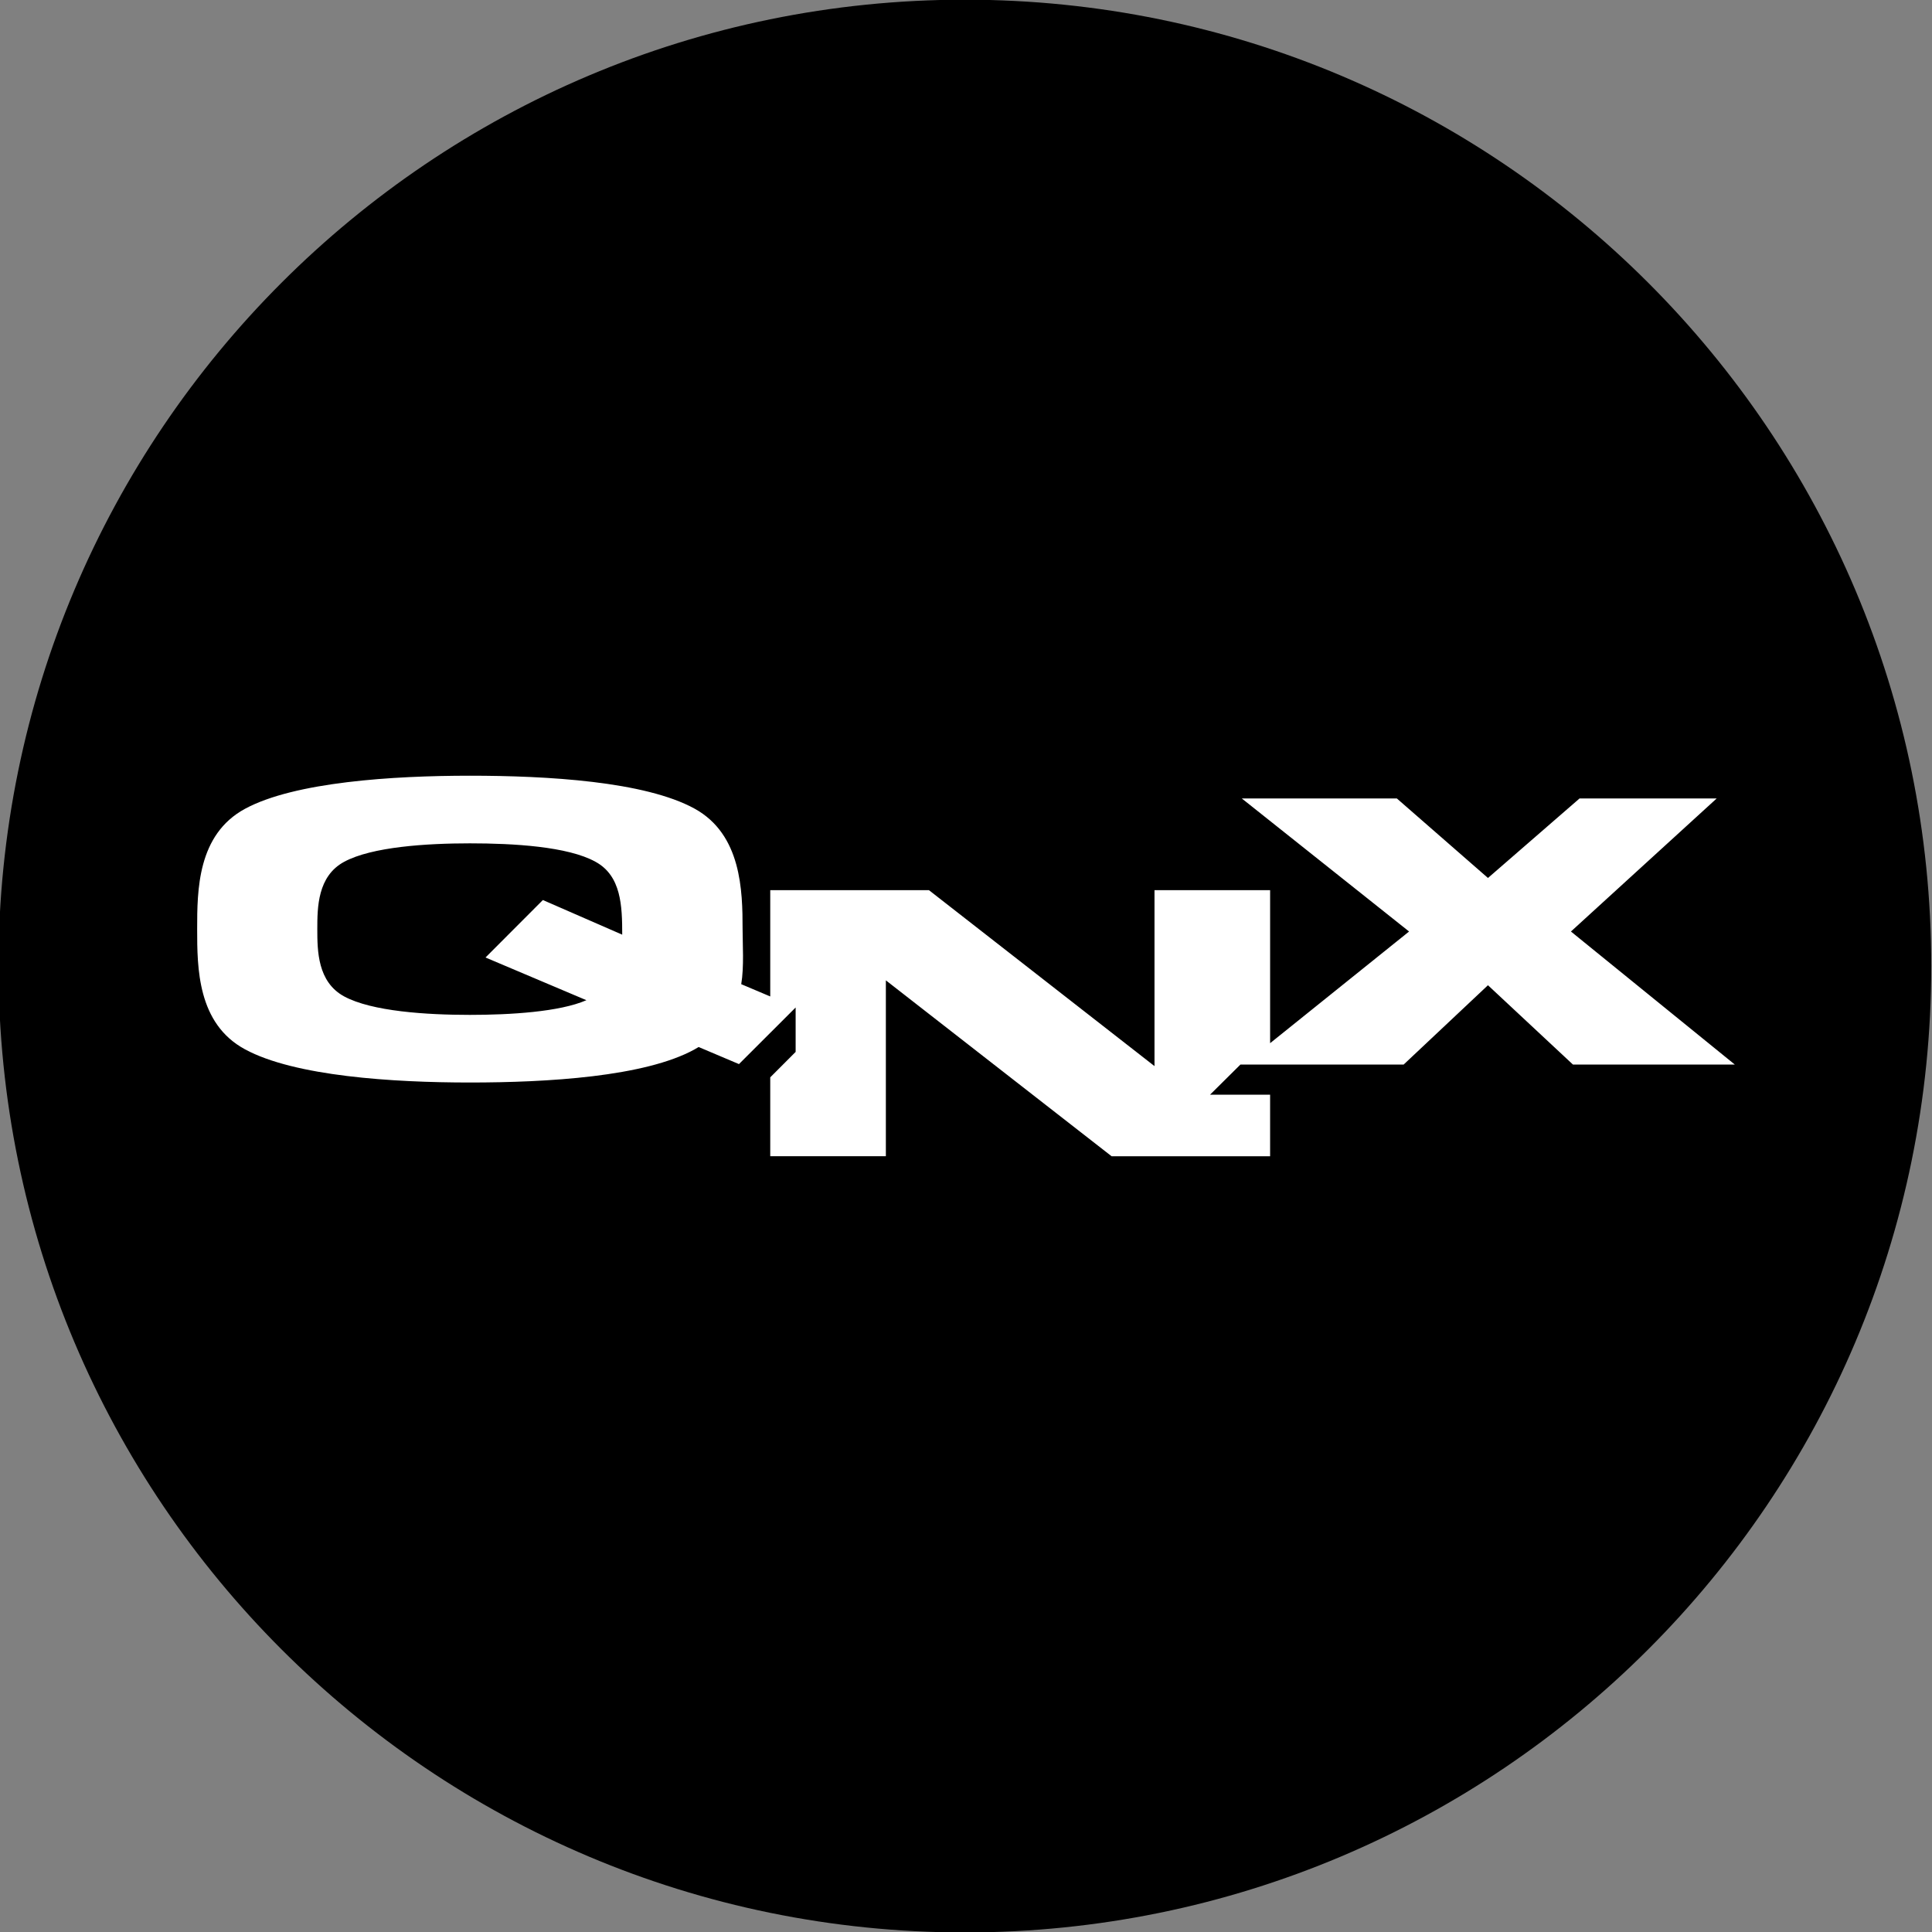
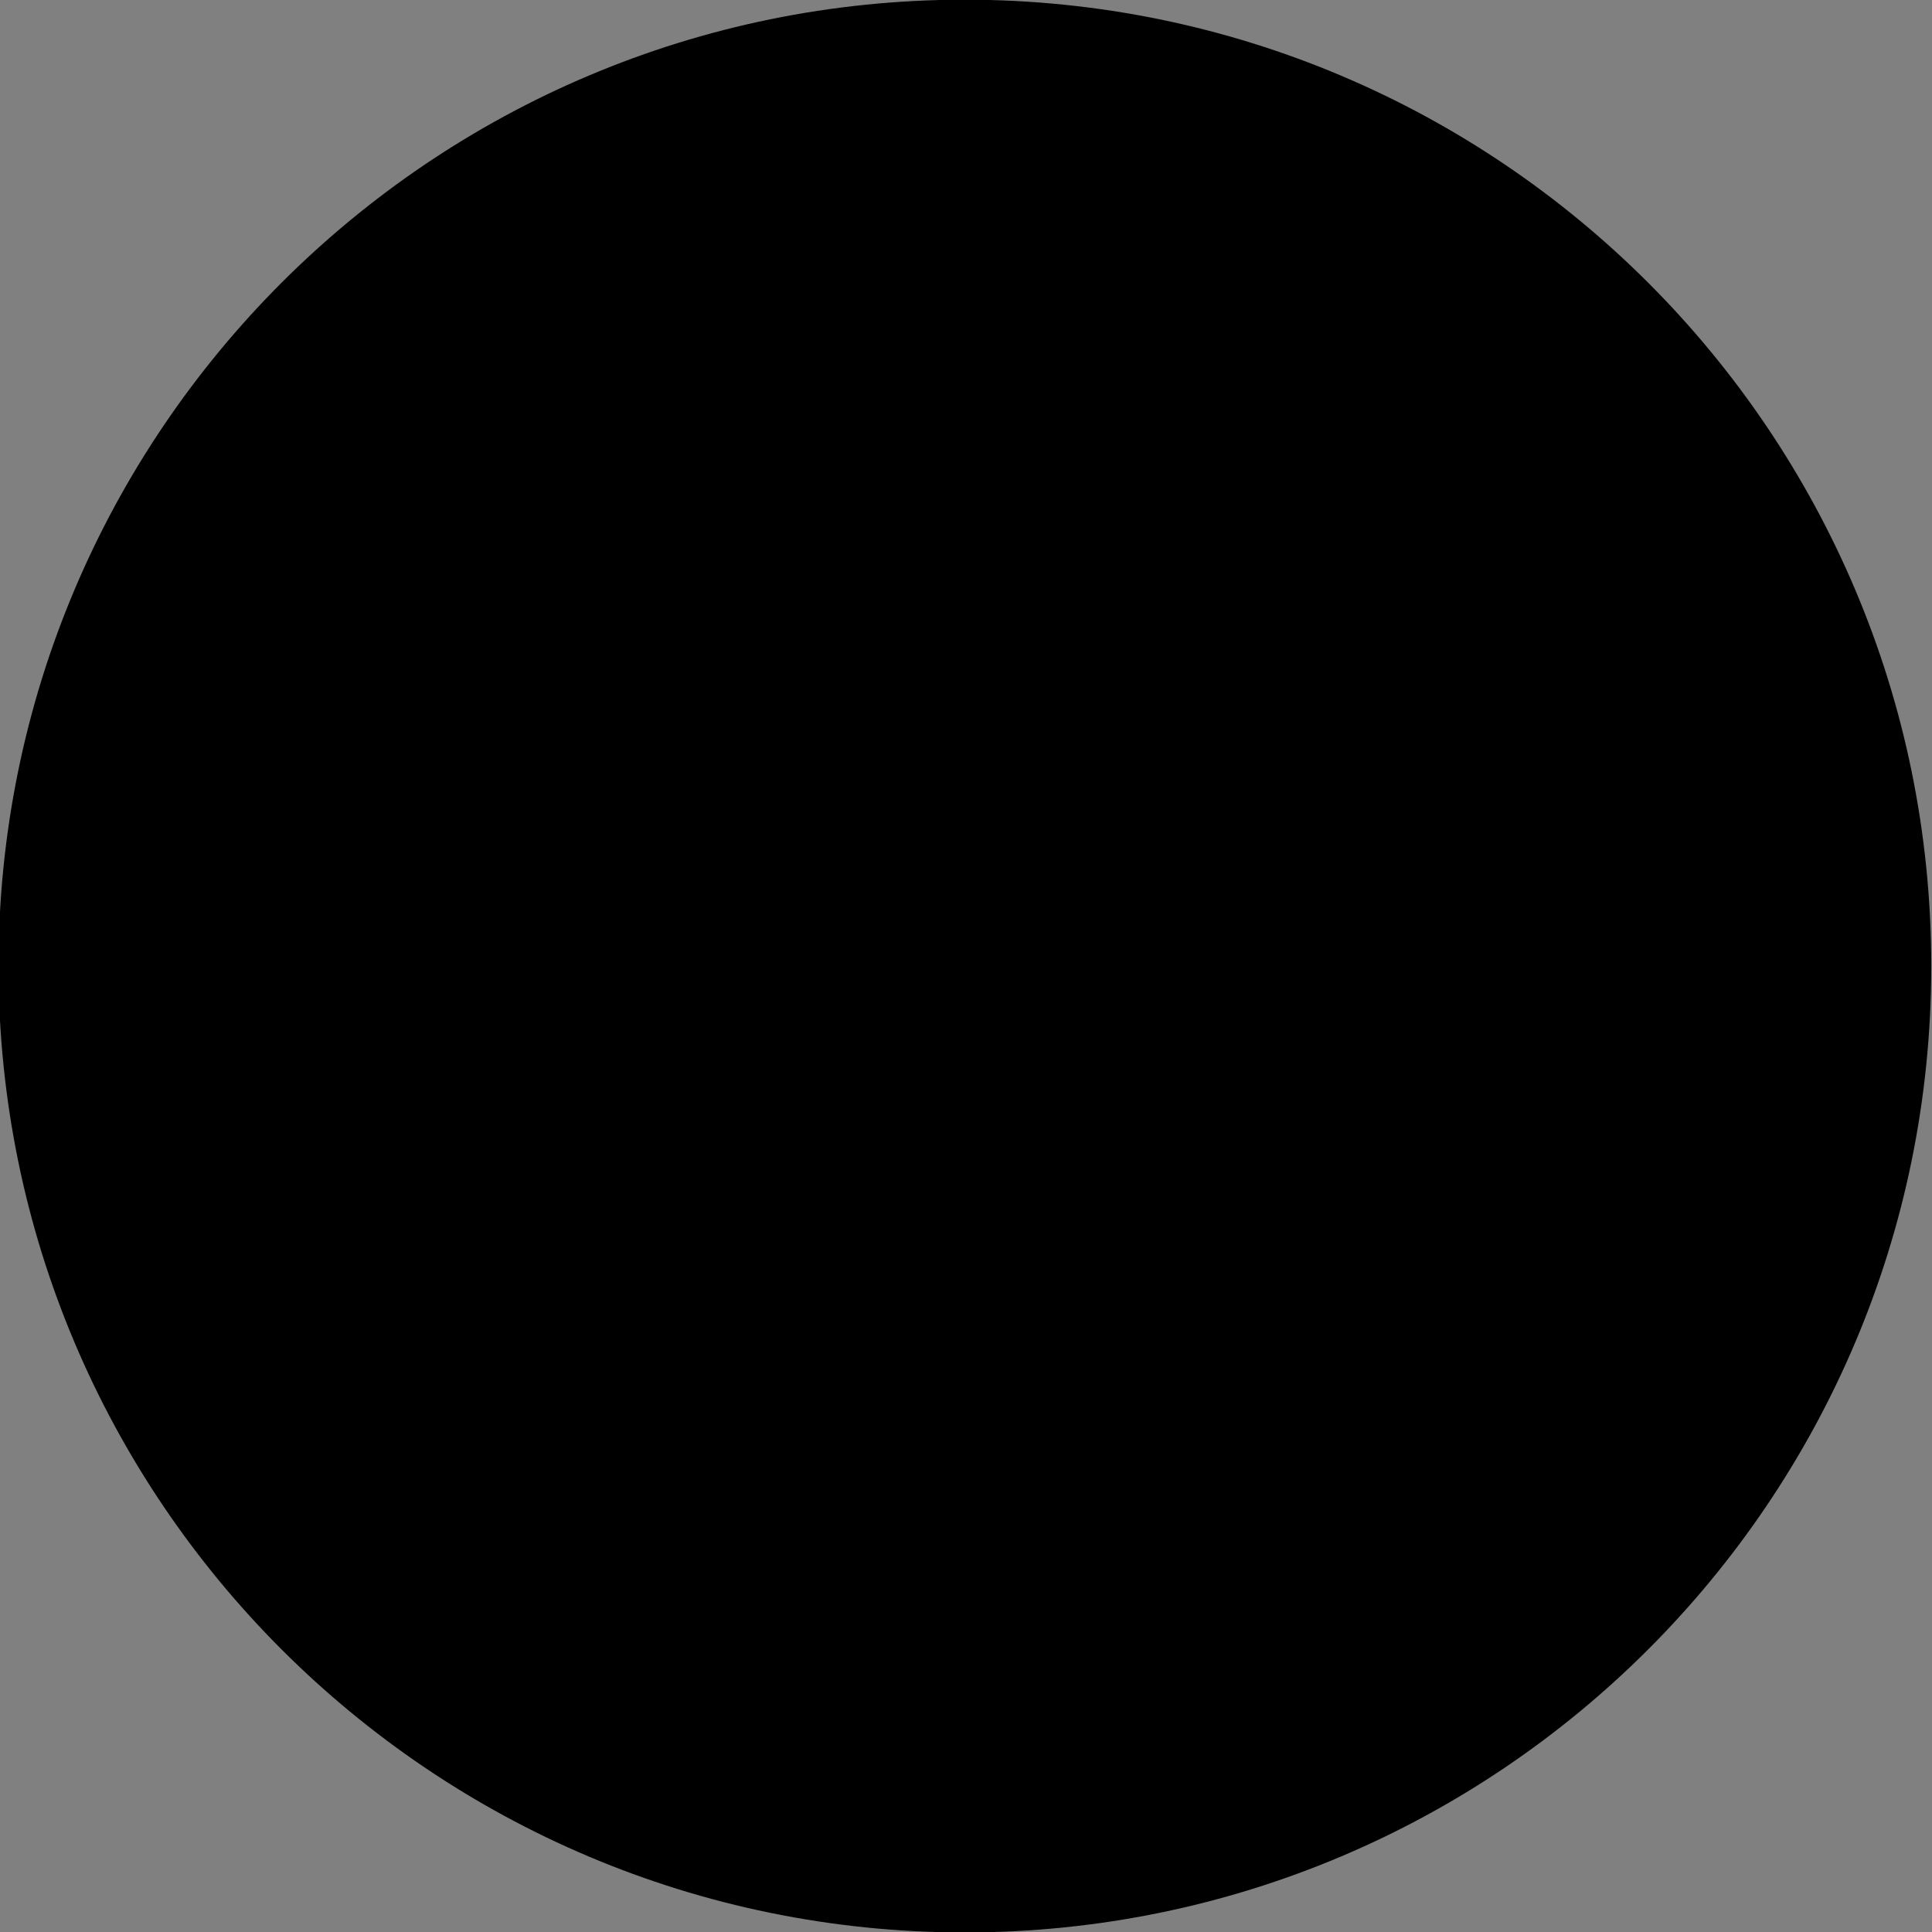
<svg xmlns="http://www.w3.org/2000/svg" enable-background="new 0 0 515.91 728.5" height="512" id="Layer_1" version="1.1" viewBox="0 0 512 512" width="512" xml:space="preserve">
  <rect x="0" y="0" width="512" height="512" fill="#808080" stroke="none" />
  <defs id="defs7" />
  <g id="g6651" transform="translate(-201.704,-212.704)">
    <path d="m -733.623,72.268 c 0,203.805 -165.216,369.021 -369.021,369.021 -203.805,0 -369.021,-165.216 -369.021,-369.021 0,-203.805 165.216,-369.021 369.021,-369.021 203.805,0 369.021,165.216 369.021,369.021 z" id="path5040" style="fill:#000000;fill-opacity:1;fill-rule:nonzero;stroke:none" transform="matrix(0.694,0,0,0.694,1222.639,418.569)" />
-     <path d="m 656.649,424.301 -36.346,0 -24.271,21.076 -24.151,-21.076 -41.093,0 44.337,35.263 -36.827,29.593 0,-40.551 -30.639,0 0,46.627 -59.777,-46.627 -42.054,0 0,0 0,28.17 -7.69,-3.254 c 0.781,-4.602 0.36,-10.653 0.36,-14.593 0,-10.195 -0.3,-25.093 -12.736,-31.933 -13.157,-7.221 -38.99,-8.72 -59.536,-8.72 -20.366,0 -46.44,1.653 -59.596,8.771 -12.616,6.839 -12.676,21.585 -12.676,31.882 0,10.271 0.06,25.043 12.676,31.856 13.157,7.144 39.23,8.797 59.596,8.797 20.546,0 46.379,-1.525 59.536,-8.771 0.36,-0.203 0.721,-0.407 1.081,-0.636 l 10.694,4.526 15.019,-15 0,11.771 -6.729,6.737 0,20.898 30.639,0 0,-46.602 59.836,46.628 41.994,0 0,-16.322 -15.92,0 8.05,-7.983 43.255,0 22.349,-21.026 22.529,21.026 42.895,0 -43.436,-35.263 38.629,-35.263 z m -299.543,53.467 c -7.089,3.102 -20.246,3.89 -30.88,3.89 -11.415,0 -26.013,-0.915 -33.343,-4.907 -7.029,-3.839 -7.089,-12.076 -7.089,-17.822 0,-5.746 0.06,-14.009 7.089,-17.822 7.329,-3.991 21.928,-4.907 33.343,-4.907 11.475,0 25.953,0.814 33.283,4.881 6.849,3.737 7.089,11.72 7.089,19.322 l -21.027,-9.178 -15.199,15.229" id="path55942" style="fill:#ffffff;fill-opacity:1;fill-rule:nonzero;stroke:none" />
  </g>
</svg>